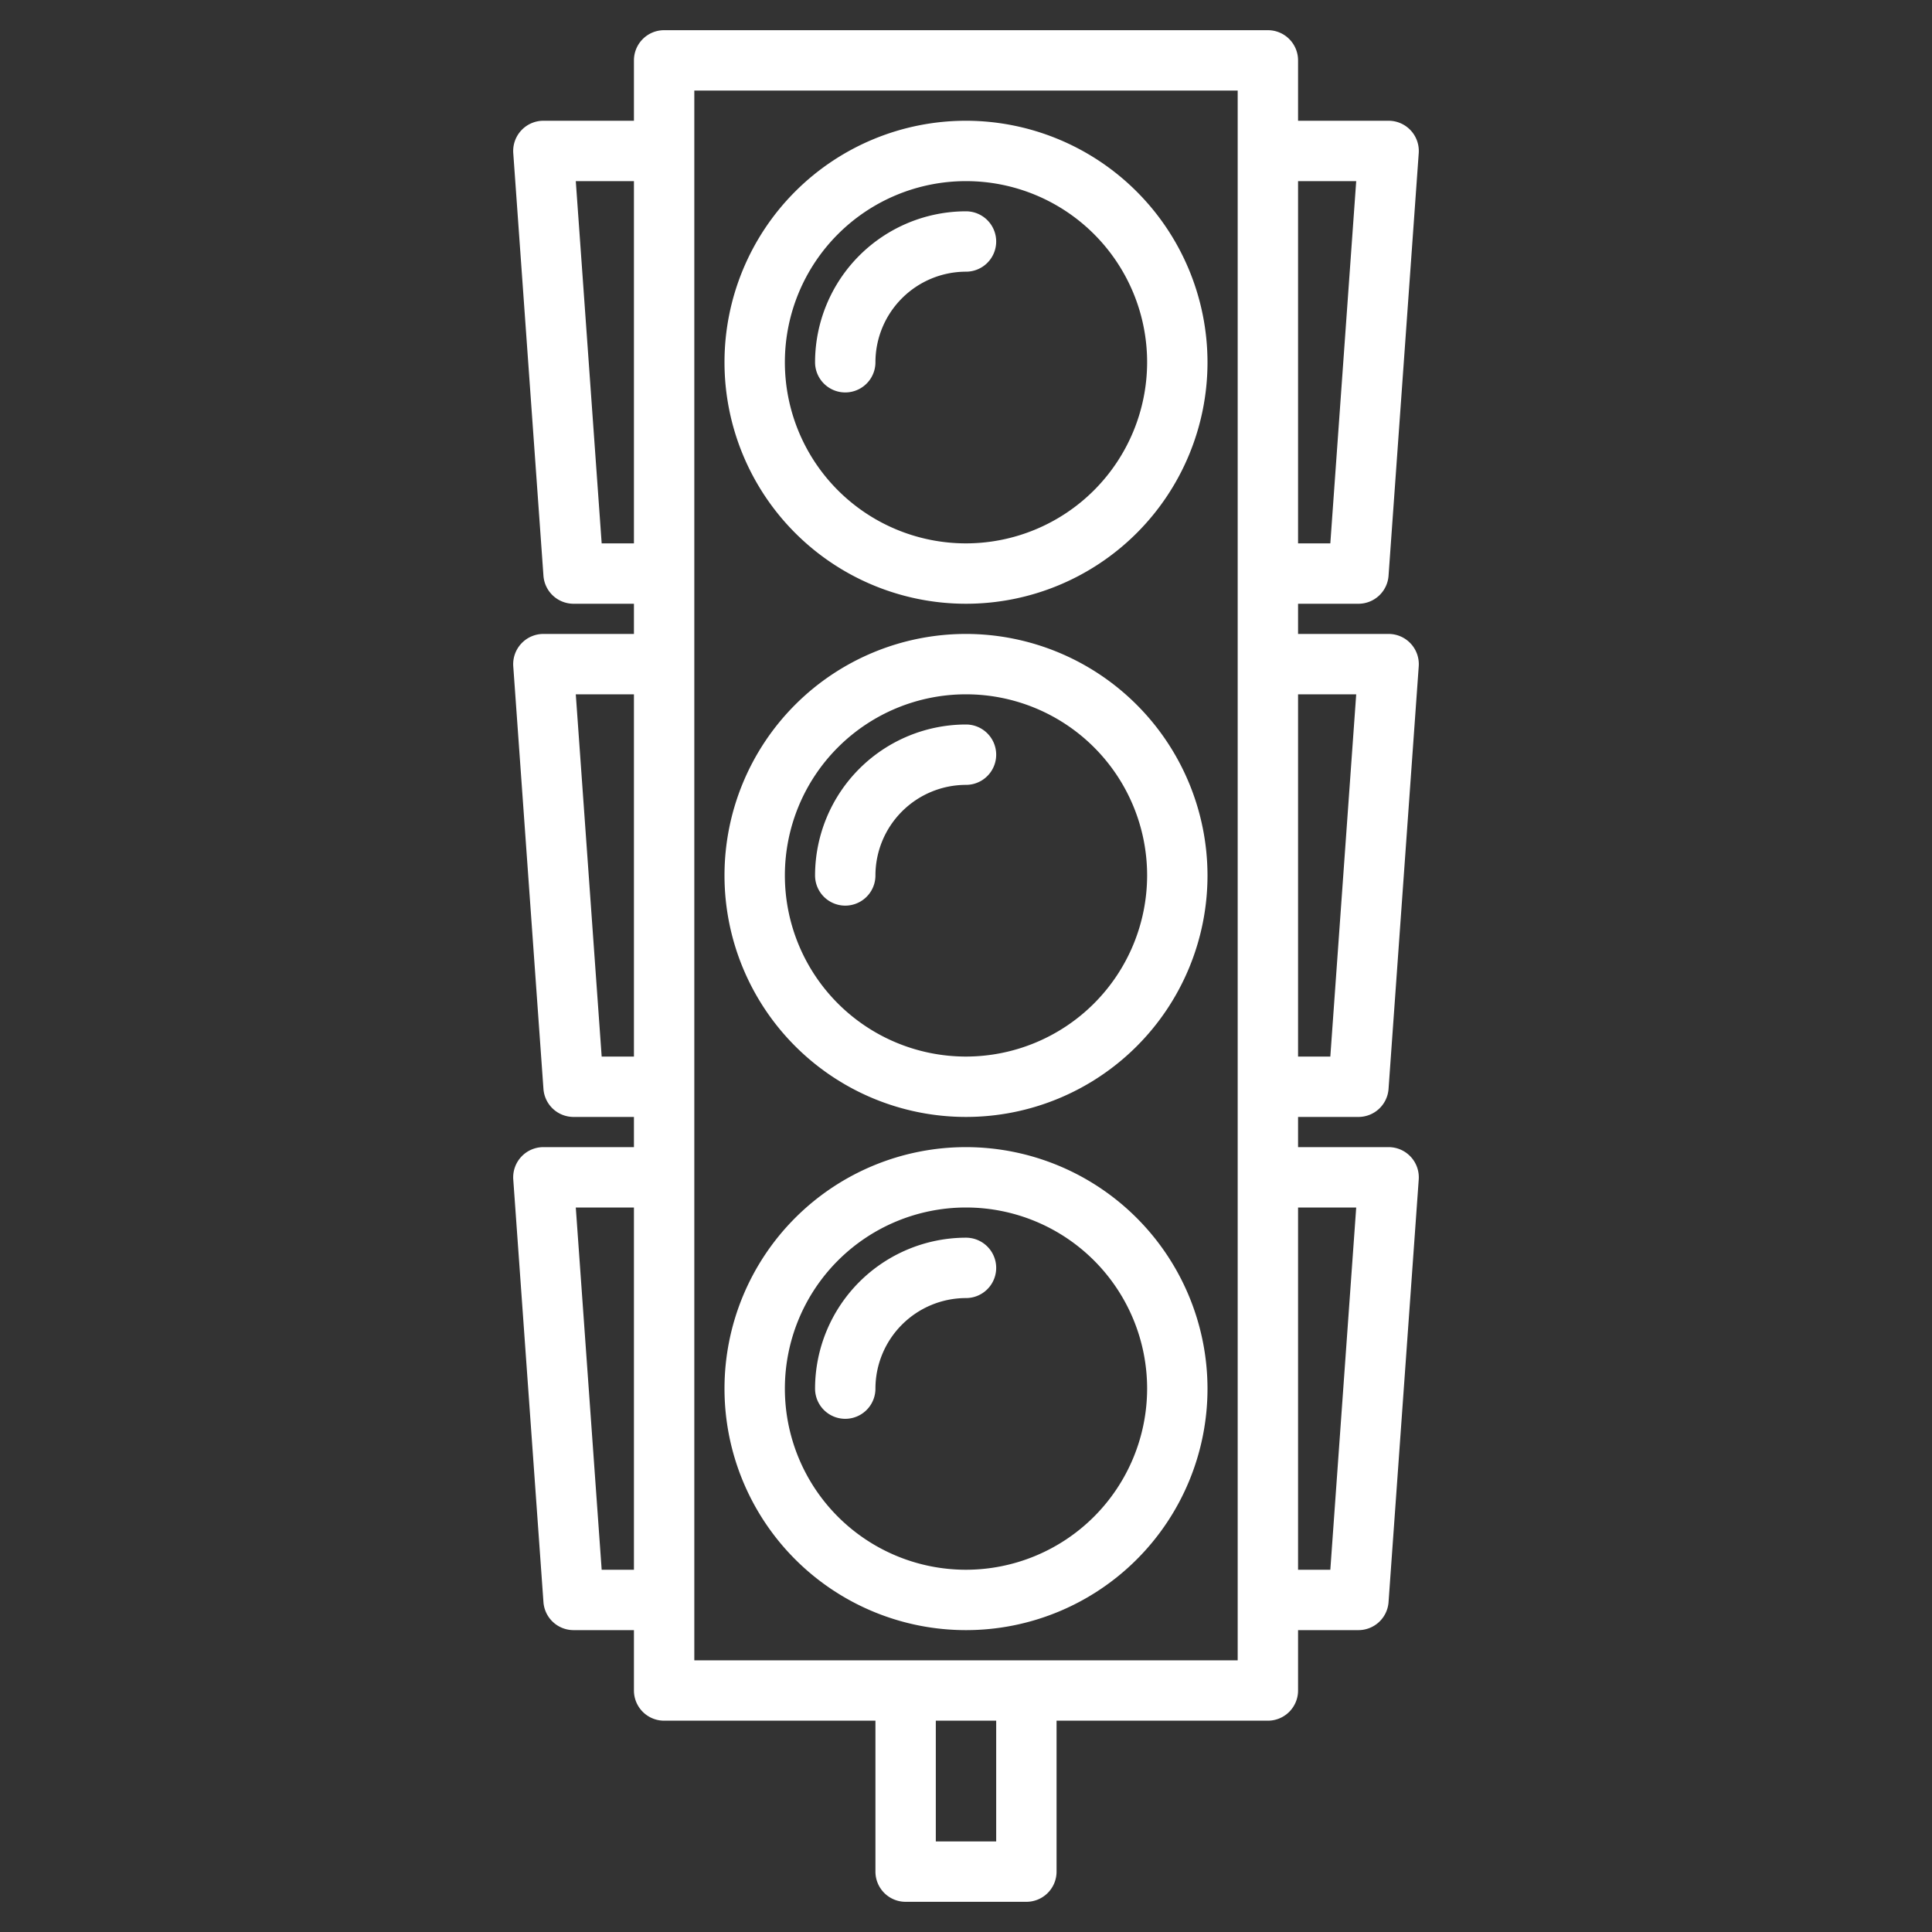
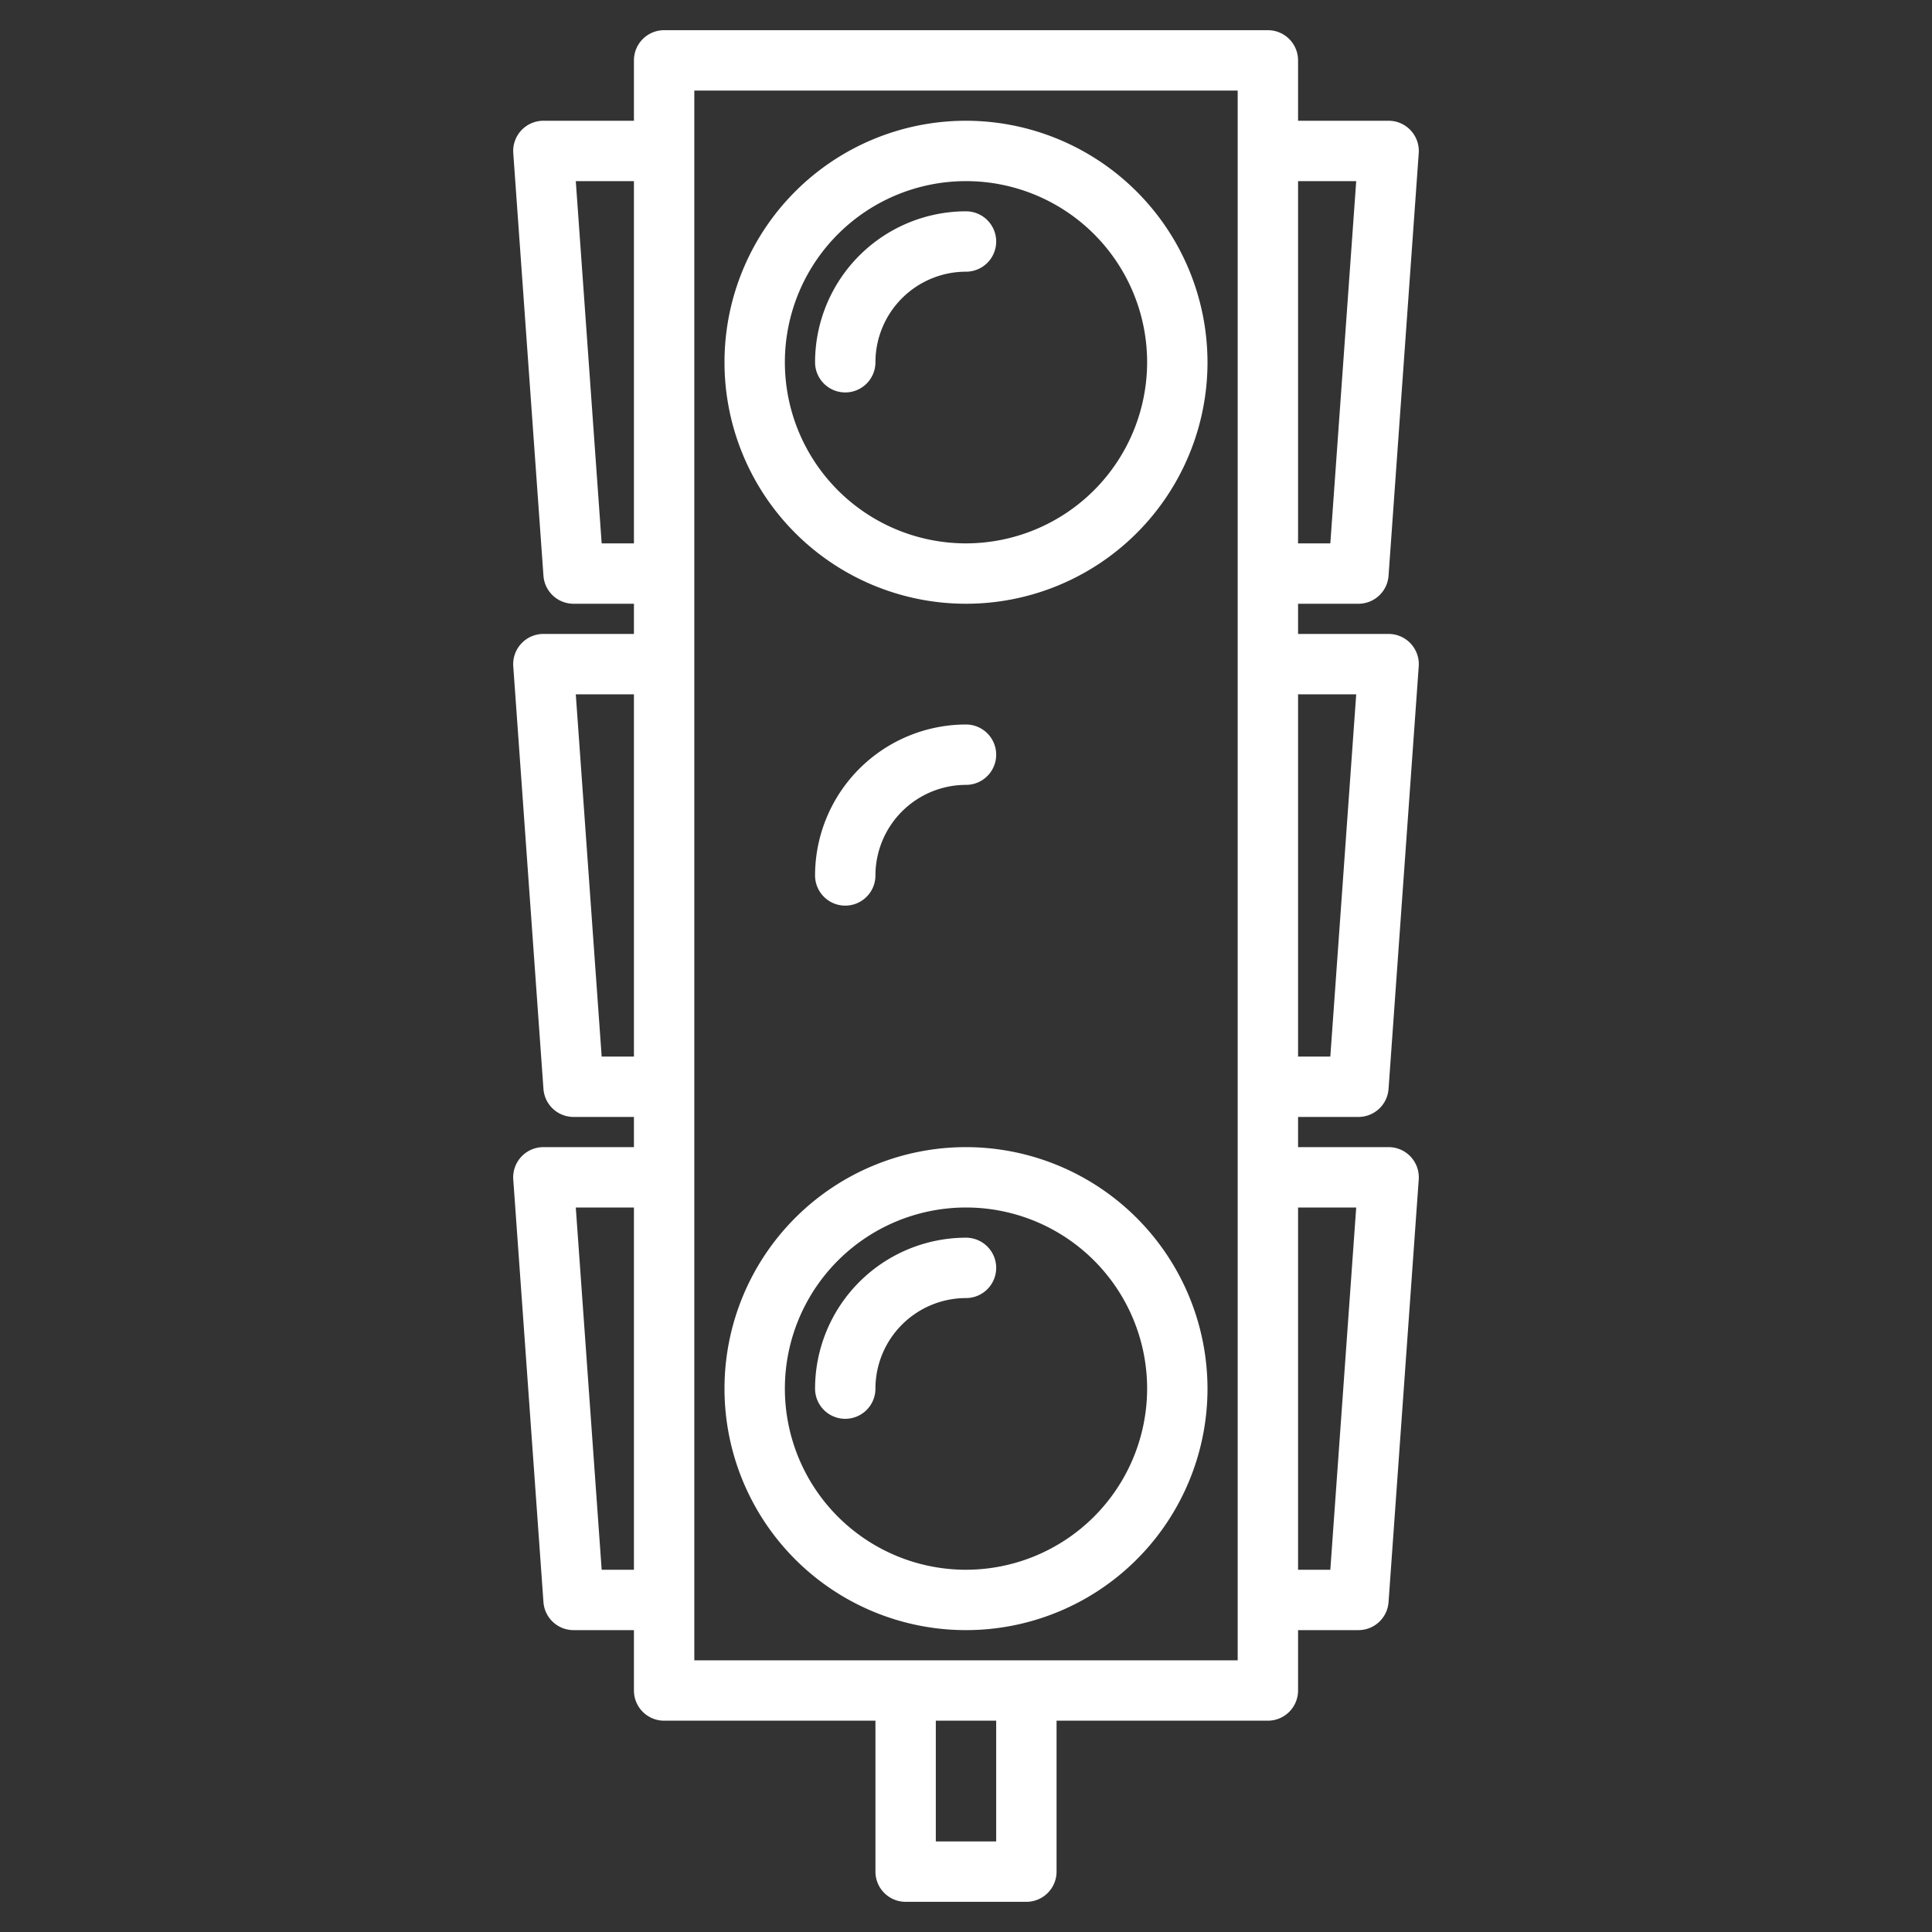
<svg xmlns="http://www.w3.org/2000/svg" width="512" height="512" viewBox="0 0 512 512" fill="#ffffff">
  <rect x="0" y="0" width="512" height="512" fill="#333333" stroke="none" />
  <g>
-     <path d="M256,168a64,64,0,1,0,64,64A64.072,64.072,0,0,0,256,168Zm0,112a48,48,0,1,1,48-48A48.053,48.053,0,0,1,256,280Z" />
    <path d="M256,32a64,64,0,1,0,64,64A64.072,64.072,0,0,0,256,32Zm0,112a48,48,0,1,1,48-48A48.054,48.054,0,0,1,256,144Z" />
    <path d="M256,56a40.045,40.045,0,0,0-40,40,8,8,0,0,0,16,0,24.027,24.027,0,0,1,24-24,8,8,0,0,0,0-16Z" />
    <path d="M256,192a40.045,40.045,0,0,0-40,40,8,8,0,0,0,16,0,24.028,24.028,0,0,1,24-24,8,8,0,0,0,0-16Z" />
    <path d="M256,328a40.045,40.045,0,0,0-40,40,8,8,0,0,0,16,0,24.028,24.028,0,0,1,24-24,8,8,0,0,0,0-16Z" />
    <path d="M256,304a64,64,0,1,0,64,64A64.072,64.072,0,0,0,256,304Zm0,112a48,48,0,1,1,48-48A48.053,48.053,0,0,1,256,416Z" />
    <path d="M360,296a8,8,0,0,0,7.98-7.43l8-112A8.011,8.011,0,0,0,368,168H344v-8h16a8,8,0,0,0,7.98-7.43l8-112A8.011,8.011,0,0,0,368,32H344V16a8,8,0,0,0-8-8H176a8,8,0,0,0-8,8V32H144a8.011,8.011,0,0,0-7.98,8.57l8,112A8,8,0,0,0,152,160h16v8H144a8.011,8.011,0,0,0-7.98,8.57l8,112A8,8,0,0,0,152,296h16v8H144a8.011,8.011,0,0,0-7.98,8.57l8,112A8,8,0,0,0,152,432h16v16a8,8,0,0,0,8,8h56v40a8,8,0,0,0,8,8h32a8,8,0,0,0,8-8V456h56a8,8,0,0,0,8-8V432h16a8,8,0,0,0,7.98-7.43l8-112A8.011,8.011,0,0,0,368,304H344v-8ZM344,48h15.41l-6.86,96H344Zm0,136h15.41l-6.86,96H344ZM168,416h-8.55l-6.86-96H168Zm0-136h-8.55l-6.86-96H168Zm0-136h-8.55l-6.86-96H168Zm96,344H248V456h16Zm64-48H184V24H328Zm31.41-120-6.86,96H344V320Z" />
  </g>
</svg>